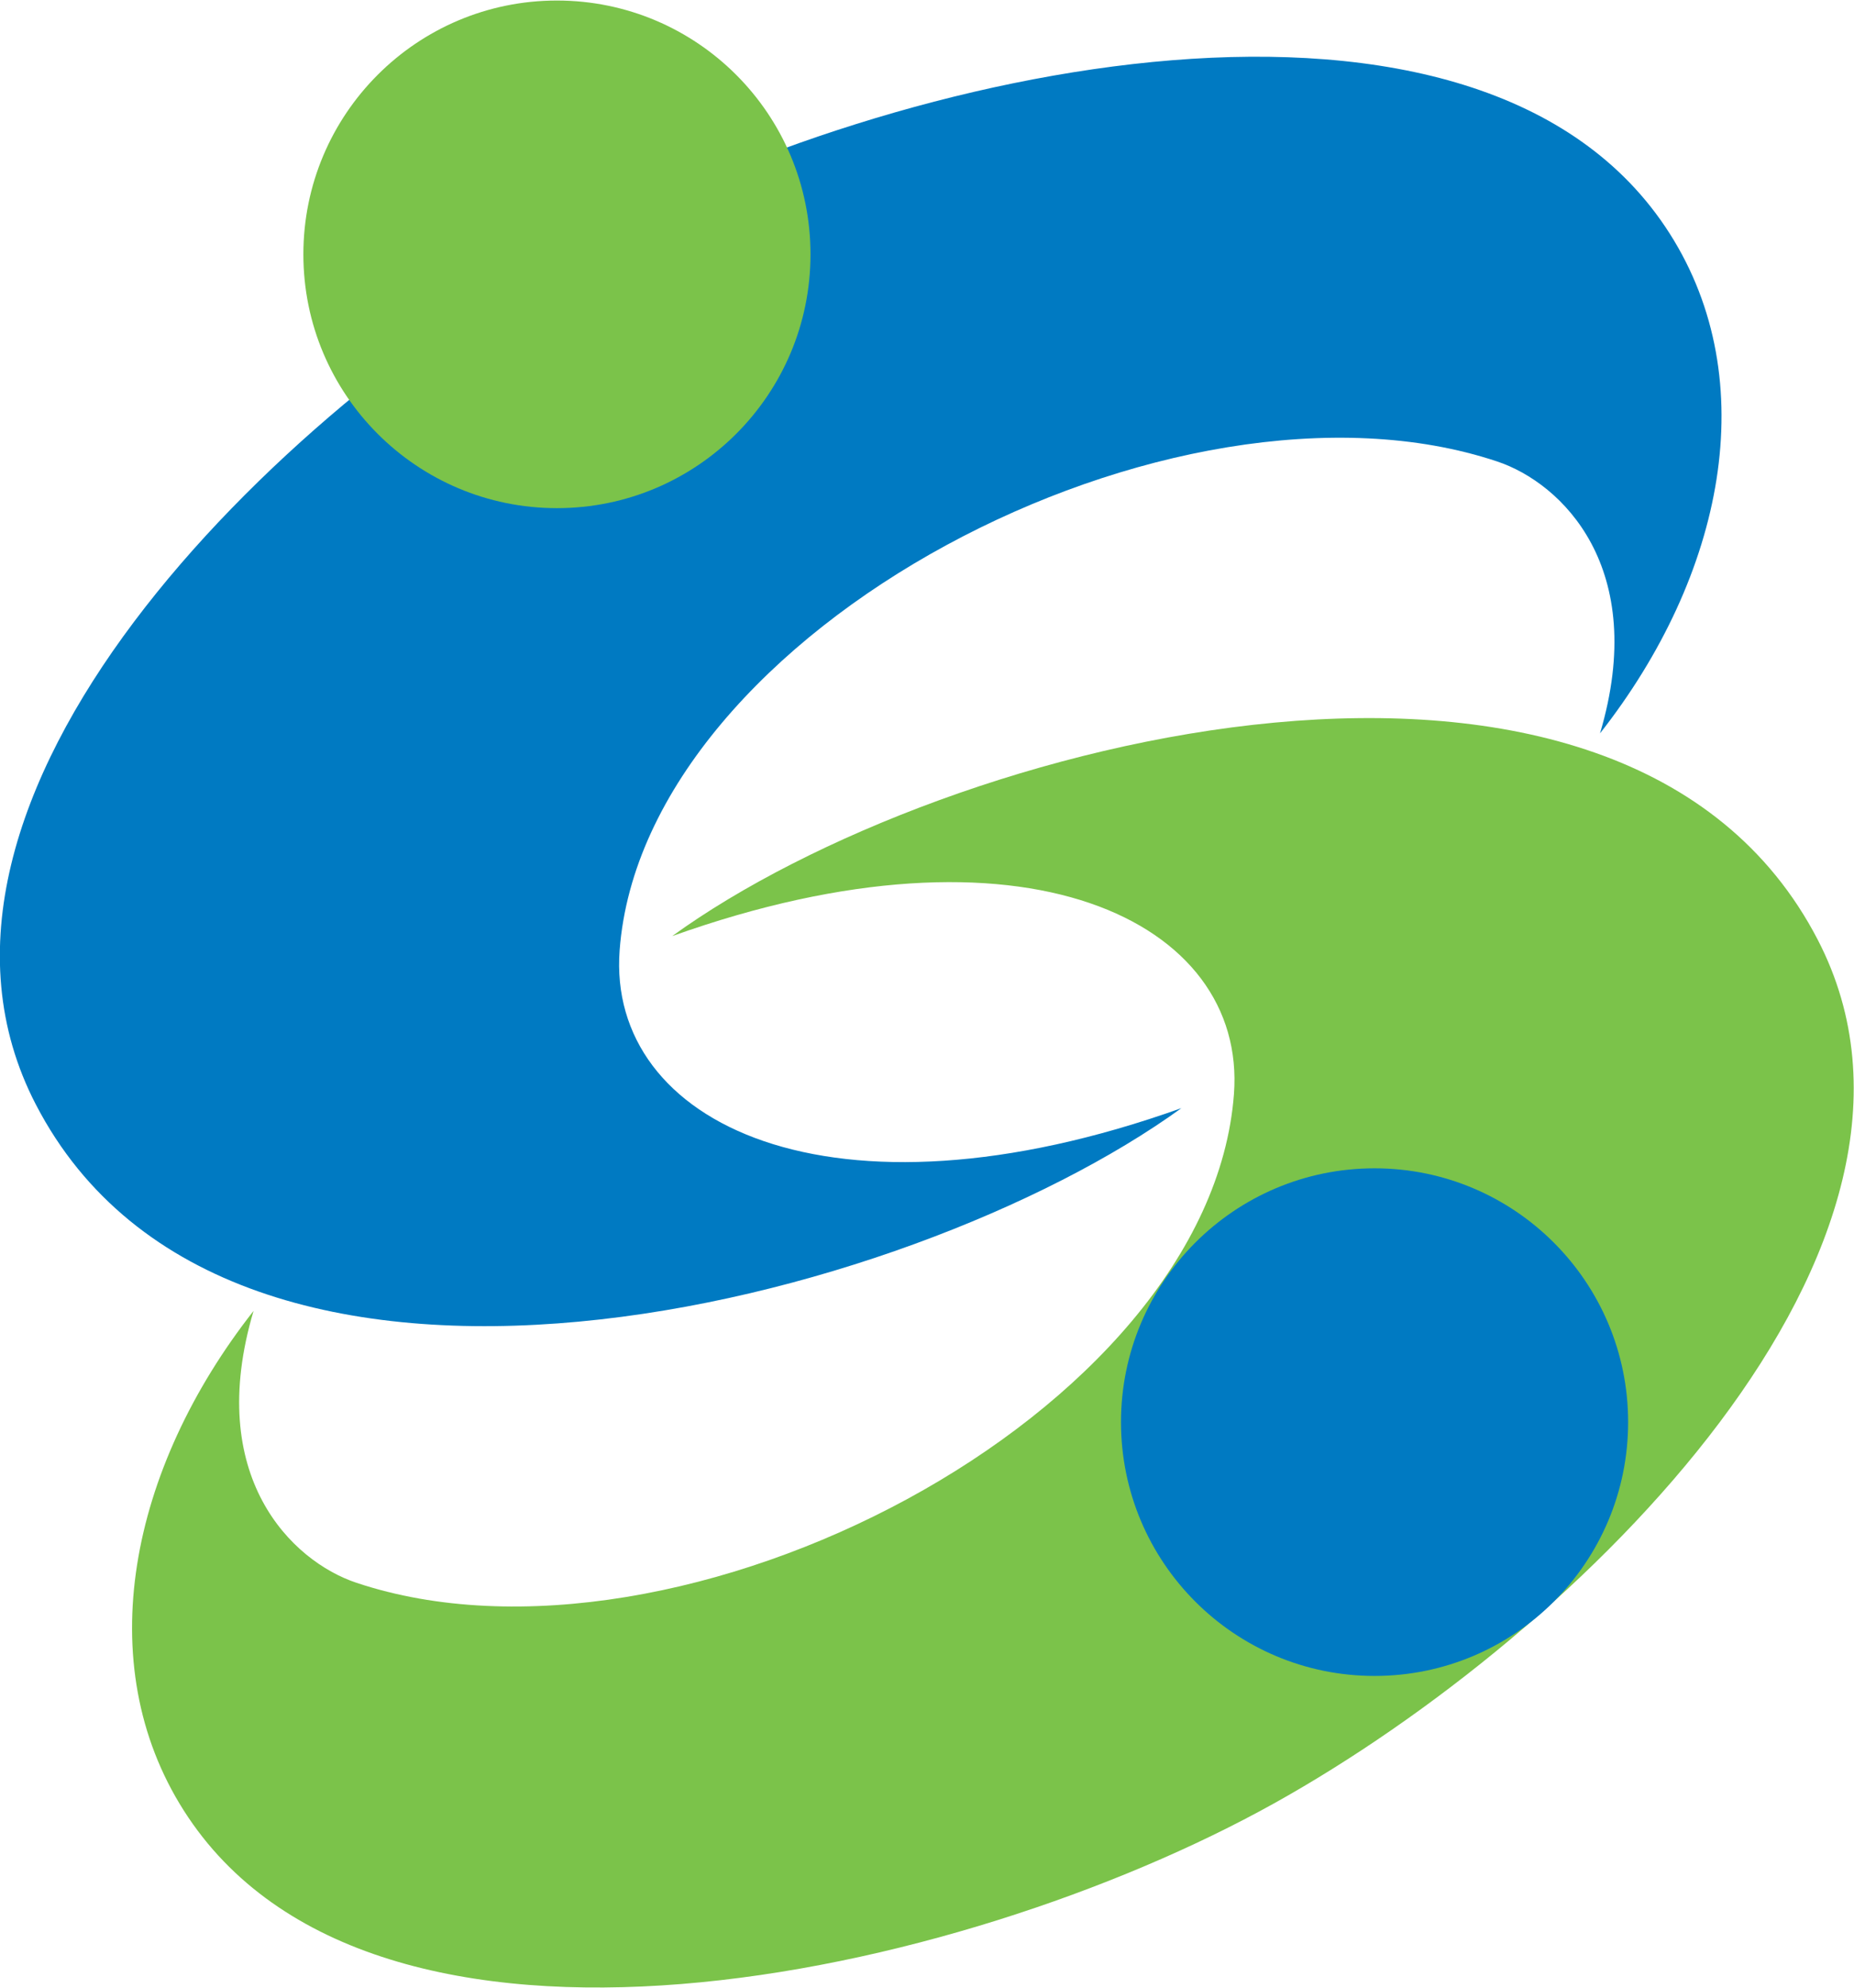
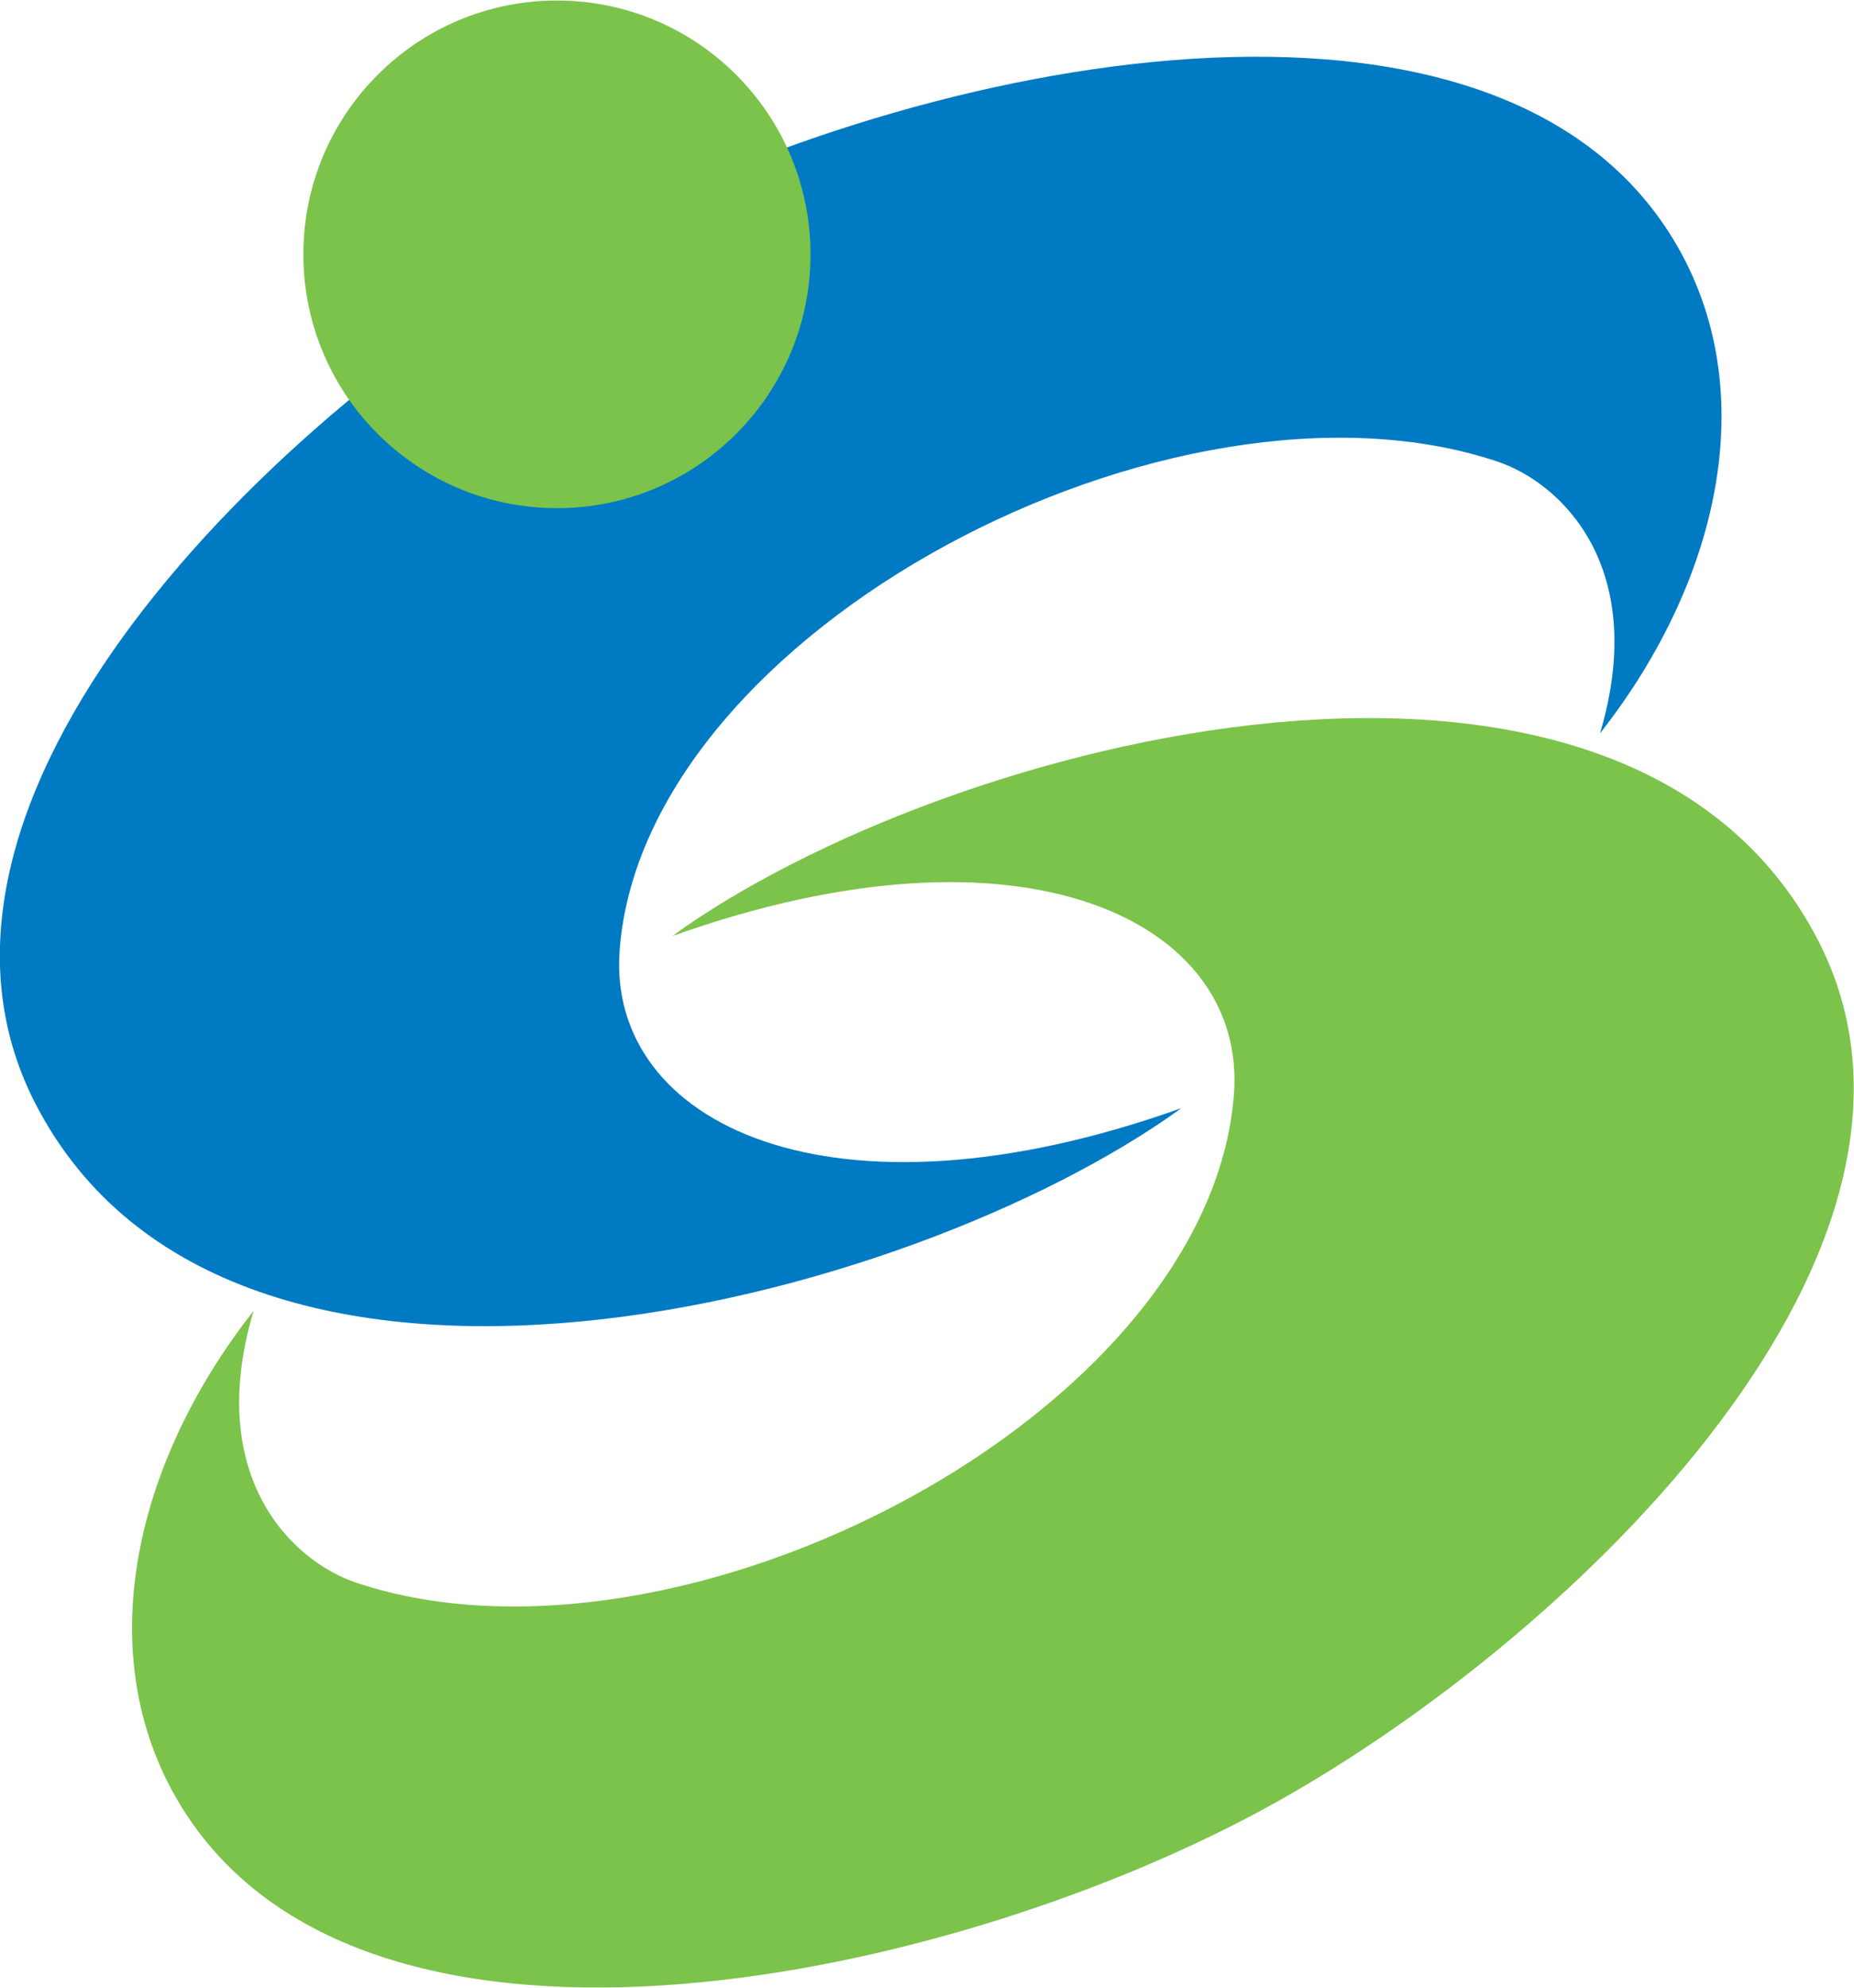
<svg xmlns="http://www.w3.org/2000/svg" xmlns:ns1="http://www.inkscape.org/namespaces/inkscape" xmlns:ns2="http://sodipodi.sourceforge.net/DTD/sodipodi-0.dtd" width="300" height="321.489" id="svg2" version="1.1" ns1:version="0.48.4 r" ns2:docname="Symbol of Saga Saga.svg">
  <defs id="defs4" />
  <ns2:namedview id="base" pagecolor="#ffffff" bordercolor="#666666" borderopacity="1.0" ns1:pageopacity="0.0" ns1:pageshadow="2" ns1:zoom="1.2516939" ns1:cx="188.29702" ns1:cy="123.0333" ns1:document-units="px" ns1:current-layer="layer1" showgrid="false" ns1:window-width="1280" ns1:window-height="961" ns1:window-x="-8" ns1:window-y="-8" ns1:window-maximized="1" fit-margin-top="0" fit-margin-left="0" fit-margin-right="0" fit-margin-bottom="0" />
  <g ns1:label="レイヤー 1" ns1:groupmode="layer" id="layer1" transform="translate(-64.938,-350.577)">
    <g id="g3815" transform="matrix(1.245,0,0,1.245,-184.027,-379.589)">
      <path ns2:nodetypes="csscsssc" ns1:connector-curvature="0" id="path3789" d="m 353.522,730.411 c -45.661,16.311 -74.711,1.974 -73.015,-20.521 3.14,-41.651 72.1,-77.471 114.057,-63.471 8.394,2.801 19.76,13.816 13.362,35.315 16.128,-20.532 21.222,-45.798 9.067,-64.903 -24.497,-38.503 -100.679,-21.897 -141.736,0.954 -39.599,22.04 -91.187,72.485 -70.629,112.148 25.309,48.828 113.319,26.237 148.894,0.477 z" style="fill:#007ac2;fill-opacity:1;stroke:none" />
      <path style="fill:#7bc34a;fill-opacity:1;stroke:none" d="m 287.332,708.068 c 45.661,-16.311 74.711,-1.974 73.015,20.521 -3.14,41.651 -72.1,77.471 -114.057,63.471 -8.394,-2.801 -19.76,-13.816 -13.362,-35.315 -16.128,20.532 -21.222,45.798 -9.067,64.903 24.497,38.503 100.679,21.897 141.736,-0.954 39.599,-22.04 91.187,-72.485 70.629,-112.148 -25.309,-48.828 -113.319,-26.237 -148.894,-0.477 z" id="path3809" ns1:connector-curvature="0" ns2:nodetypes="csscsssc" />
      <path transform="matrix(1.664,0,0,1.57,15.465,132.378)" d="m 174.187,310.278 c 0,11.597 -8.867,20.998 -19.805,20.998 -10.938,0 -19.805,-9.401 -19.805,-20.998 0,-11.597 8.867,-20.998 19.805,-20.998 10.938,0 19.805,9.401 19.805,20.998 z" ns2:ry="20.997868" ns2:rx="19.804808" ns2:cy="310.27841" ns2:cx="154.38205" id="path3811" style="fill:#7bc34a;fill-opacity:1;stroke:none" ns2:type="arc" />
-       <path ns2:type="arc" style="fill:#007ac2;fill-opacity:1;stroke:none" id="path3813" ns2:cx="154.38205" ns2:cy="310.27841" ns2:rx="19.804808" ns2:ry="20.997868" d="m 174.187,310.278 c 0,11.597 -8.867,20.998 -19.805,20.998 -10.938,0 -19.805,-9.401 -19.805,-20.998 0,-11.597 8.867,-20.998 19.805,-20.998 10.938,0 19.805,9.401 19.805,20.998 z" transform="matrix(1.664,0,0,1.57,121.732,284.059)" />
    </g>
  </g>
</svg>